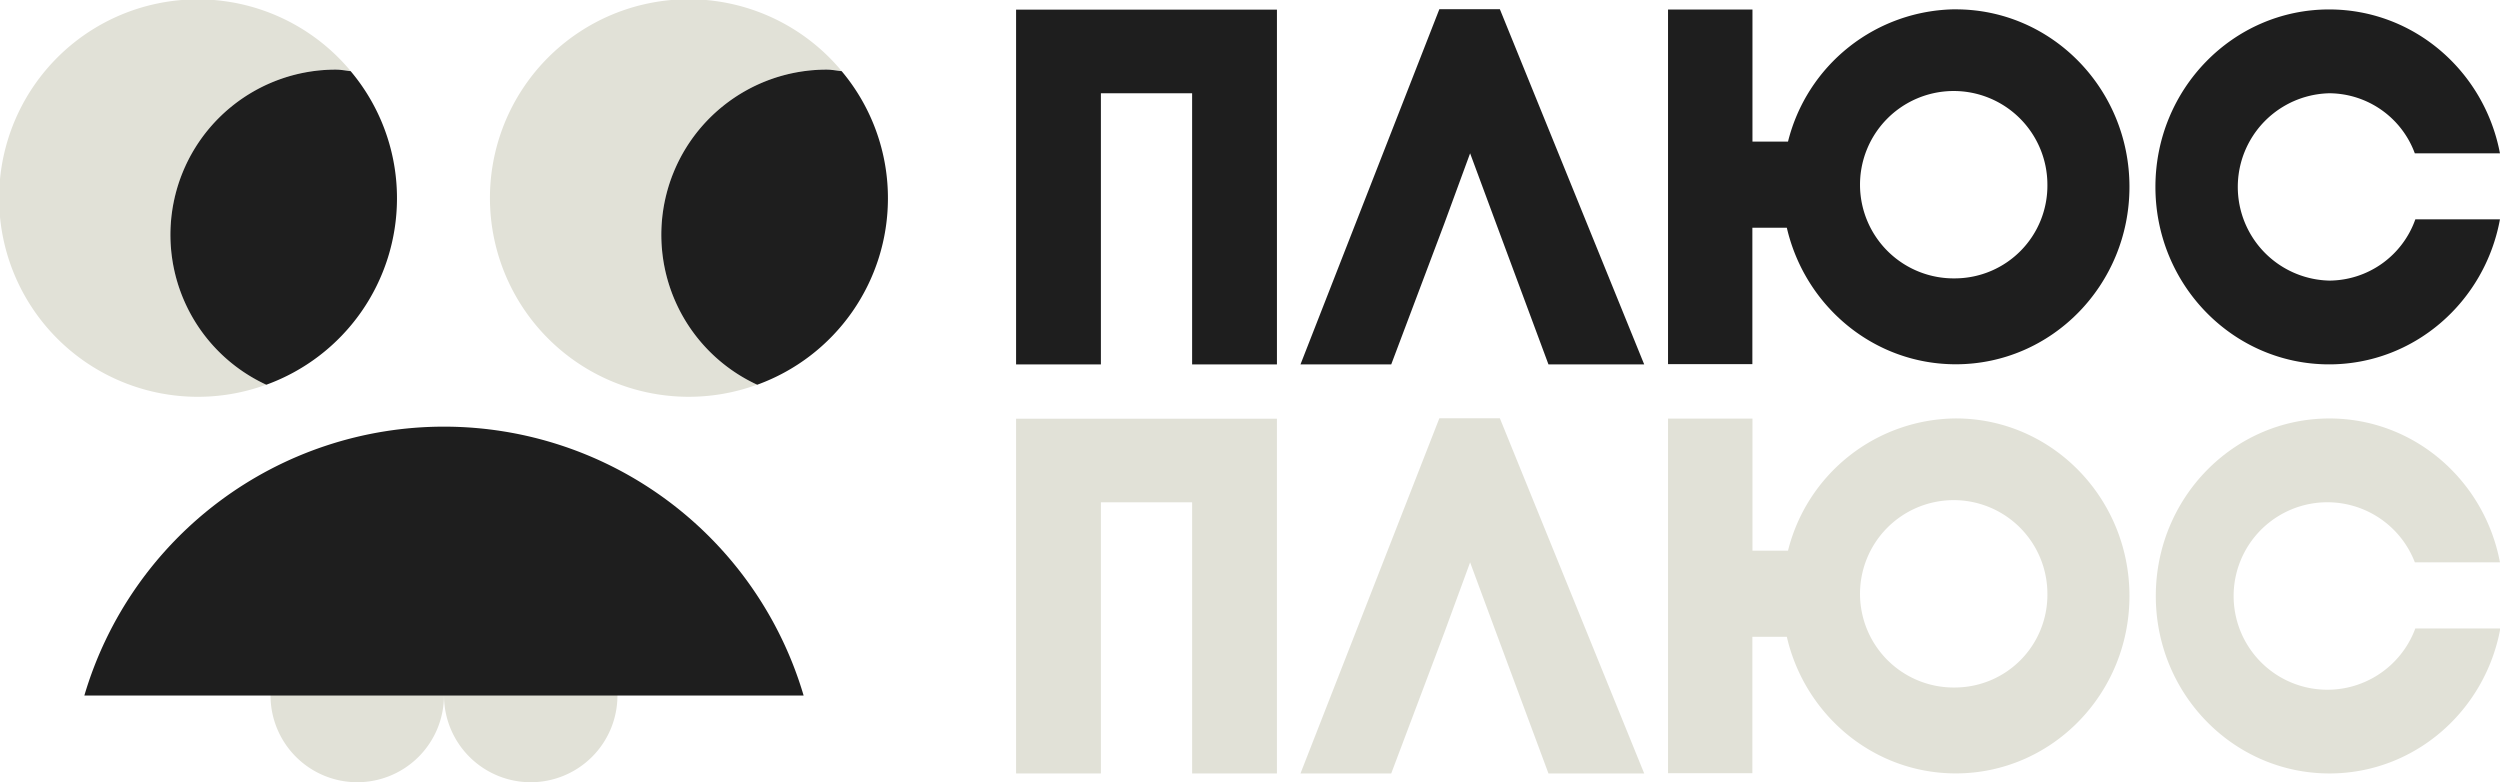
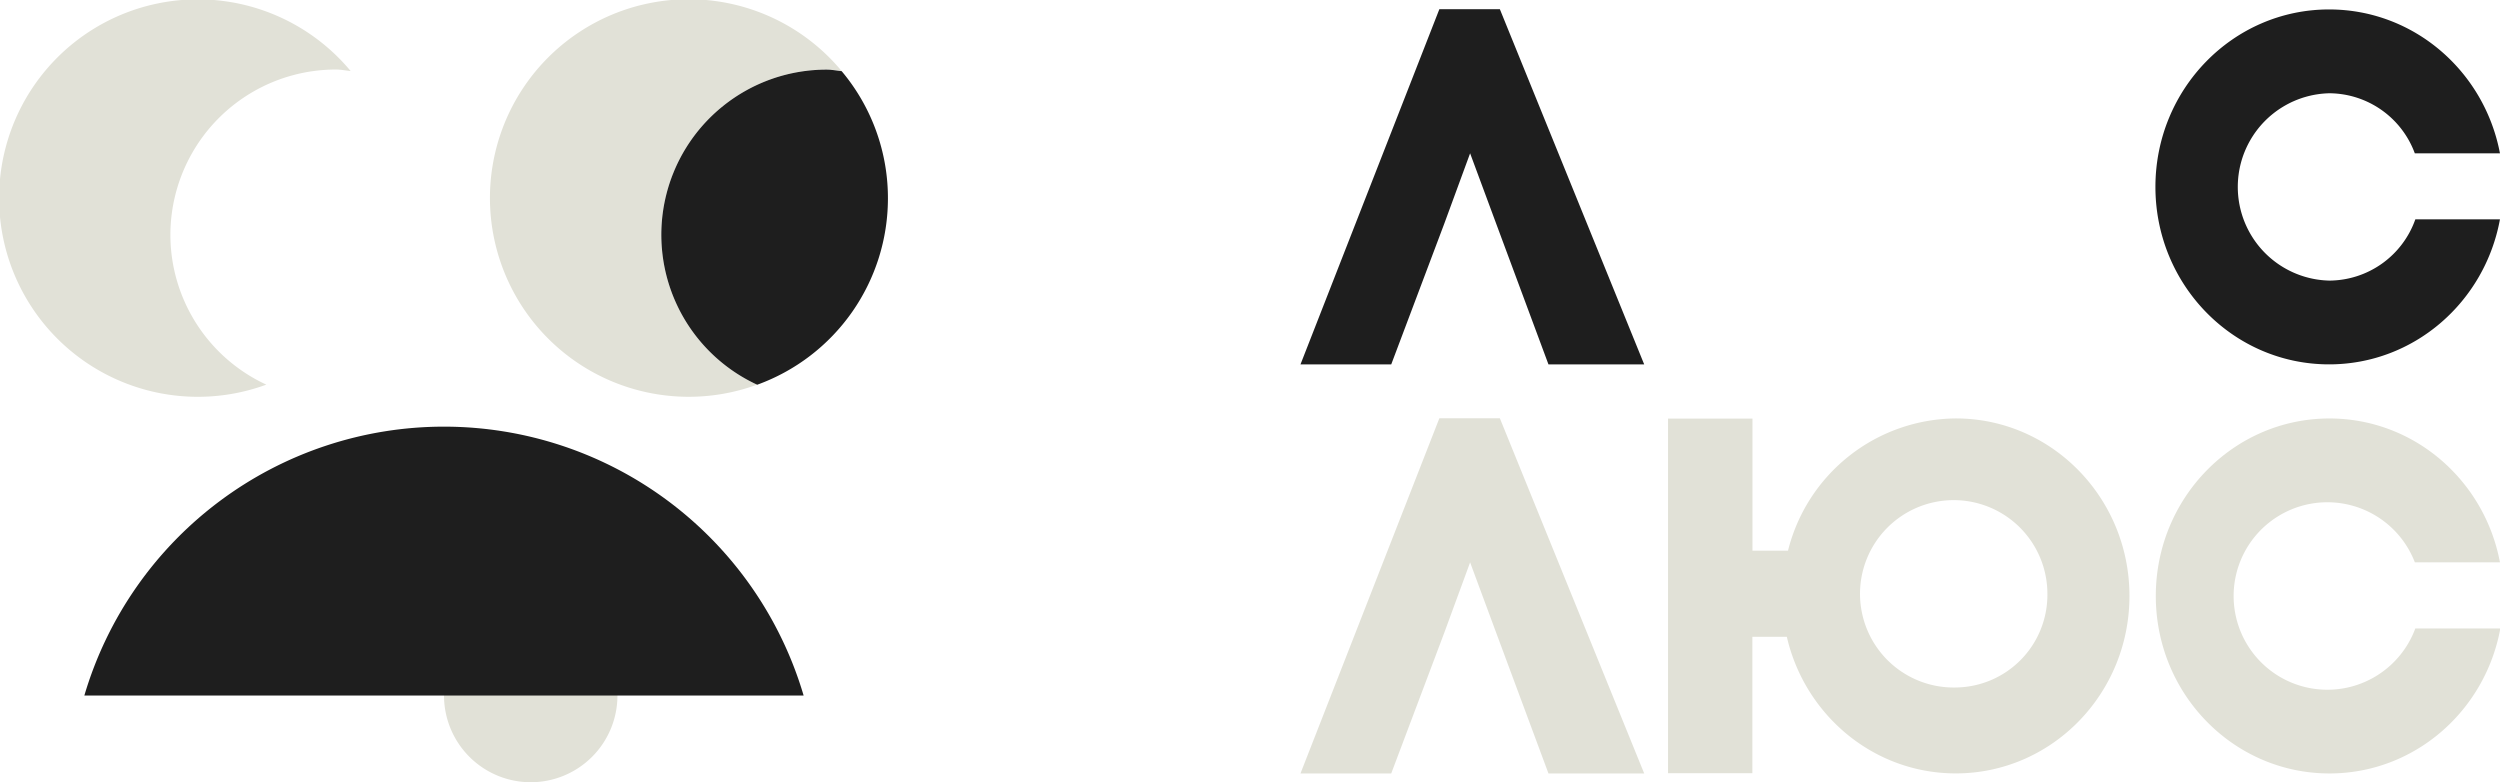
<svg xmlns="http://www.w3.org/2000/svg" id="Layer_4" data-name="Layer 4" viewBox="0 0 526.73 164.82">
  <defs>
    <style>.cls-1{fill:#e1e1d7;}.cls-2{fill:#1e1e1e;}</style>
  </defs>
  <title>plusplus</title>
  <path class="cls-1" d="M73.18,84.89A34.87,34.87,0,0,1,108.05,50c1.07,0,2.08.22,3.11,0.32a41.87,41.87,0,1,0-17.77,66.07A34.81,34.81,0,0,1,73.18,84.89Z" transform="translate(-37.28 -35.35)" />
-   <path class="cls-2" d="M120.92,77.16a41.55,41.55,0,0,0-9.76-26.82c-1-.1-2-0.32-3.11-0.32a34.8,34.8,0,0,0-14.66,66.39A41.78,41.78,0,0,0,120.92,77.16Z" transform="translate(-37.28 -35.35)" />
  <path class="cls-1" d="M176.61,84.89A34.86,34.86,0,0,1,211.49,50c1.07,0,2.07.22,3.12,0.32a41.88,41.88,0,1,0-17.8,66.07A34.78,34.78,0,0,1,176.61,84.89Z" transform="translate(-37.28 -35.35)" />
  <path class="cls-2" d="M224.36,77.16a41.59,41.59,0,0,0-9.75-26.82c-1.06-.1-2.05-0.32-3.12-0.32a34.8,34.8,0,0,0-14.67,66.39A41.78,41.78,0,0,0,224.36,77.16Z" transform="translate(-37.28 -35.35)" />
-   <path class="cls-1" d="M94.28,181.9a18.27,18.27,0,1,1,18.28,18.26A18.28,18.28,0,0,1,94.28,181.9Z" transform="translate(-37.28 -35.35)" />
  <path class="cls-1" d="M130.83,181.9a18.27,18.27,0,1,1,18.28,18.26A18.28,18.28,0,0,1,130.83,181.9Z" transform="translate(-37.28 -35.35)" />
  <path class="cls-2" d="M206.6,181.9a79,79,0,0,0-151.55,0H206.6Z" transform="translate(-37.28 -35.35)" />
-   <polygon class="cls-1" points="269.04 88.22 269.04 162.96 251.17 162.96 251.17 105.83 231.95 105.83 231.95 162.96 214.08 162.96 214.08 88.22 269.04 88.22" />
-   <polygon class="cls-2" points="269.04 2.03 269.04 76.78 251.17 76.78 251.17 19.65 231.95 19.65 231.95 76.78 214.08 76.78 214.08 2.03 269.04 2.03" />
  <polygon class="cls-2" points="315.38 47.52 309.74 32.3 304.31 47.09 293.12 76.78 274 76.78 303.26 1.94 316.01 1.94 346.42 76.78 326.25 76.78 315.38 47.52" />
  <path class="cls-2" d="M546.17,81.57a19.33,19.33,0,0,1-18.11,12.9,19.74,19.74,0,0,1,0-39.47,19.32,19.32,0,0,1,18,12.65H564C560.73,50.38,545.88,37.34,528,37.34c-20.21,0-36.59,16.74-36.59,37.39s16.38,37.39,36.59,37.39c17.93,0,32.82-13.17,36-30.56H546.17Z" transform="translate(-37.28 -35.35)" />
-   <path class="cls-2" d="M449.34,94a19.74,19.74,0,1,1,19.31-19.74A19.53,19.53,0,0,1,449.34,94m0-56.69A36.74,36.74,0,0,0,414,65.18h-7.49V37.36H388.72v74.71h17.77V83.33h7.26c3.81,16.49,18.29,28.77,35.6,28.77,20.21,0,36.59-16.74,36.59-37.39s-16.38-37.39-36.59-37.39" transform="translate(-37.28 -35.35)" />
  <polygon class="cls-1" points="315.38 133.71 309.74 118.49 304.31 133.28 293.12 162.96 274 162.96 303.26 88.13 316.01 88.13 346.42 162.96 326.25 162.96 315.38 133.71" />
  <path class="cls-1" d="M546.17,167.75a19.75,19.75,0,1,1-.1-13.92H564c-3.24-17.26-18.09-30.31-35.92-30.31-20.21,0-36.59,16.74-36.59,37.4s16.38,37.39,36.59,37.39c17.93,0,32.82-13.17,36-30.55H546.17Z" transform="translate(-37.28 -35.35)" />
  <path class="cls-1" d="M449.34,180.2a19.74,19.74,0,1,1,19.31-19.73,19.52,19.52,0,0,1-19.31,19.73m0-56.69A36.74,36.74,0,0,0,414,151.37h-7.49V123.55H388.72v74.71h17.77V169.52h7.26c3.81,16.5,18.29,28.78,35.6,28.78,20.21,0,36.59-16.74,36.59-37.39s-16.38-37.4-36.59-37.4" transform="translate(-37.28 -35.35)" />
</svg>